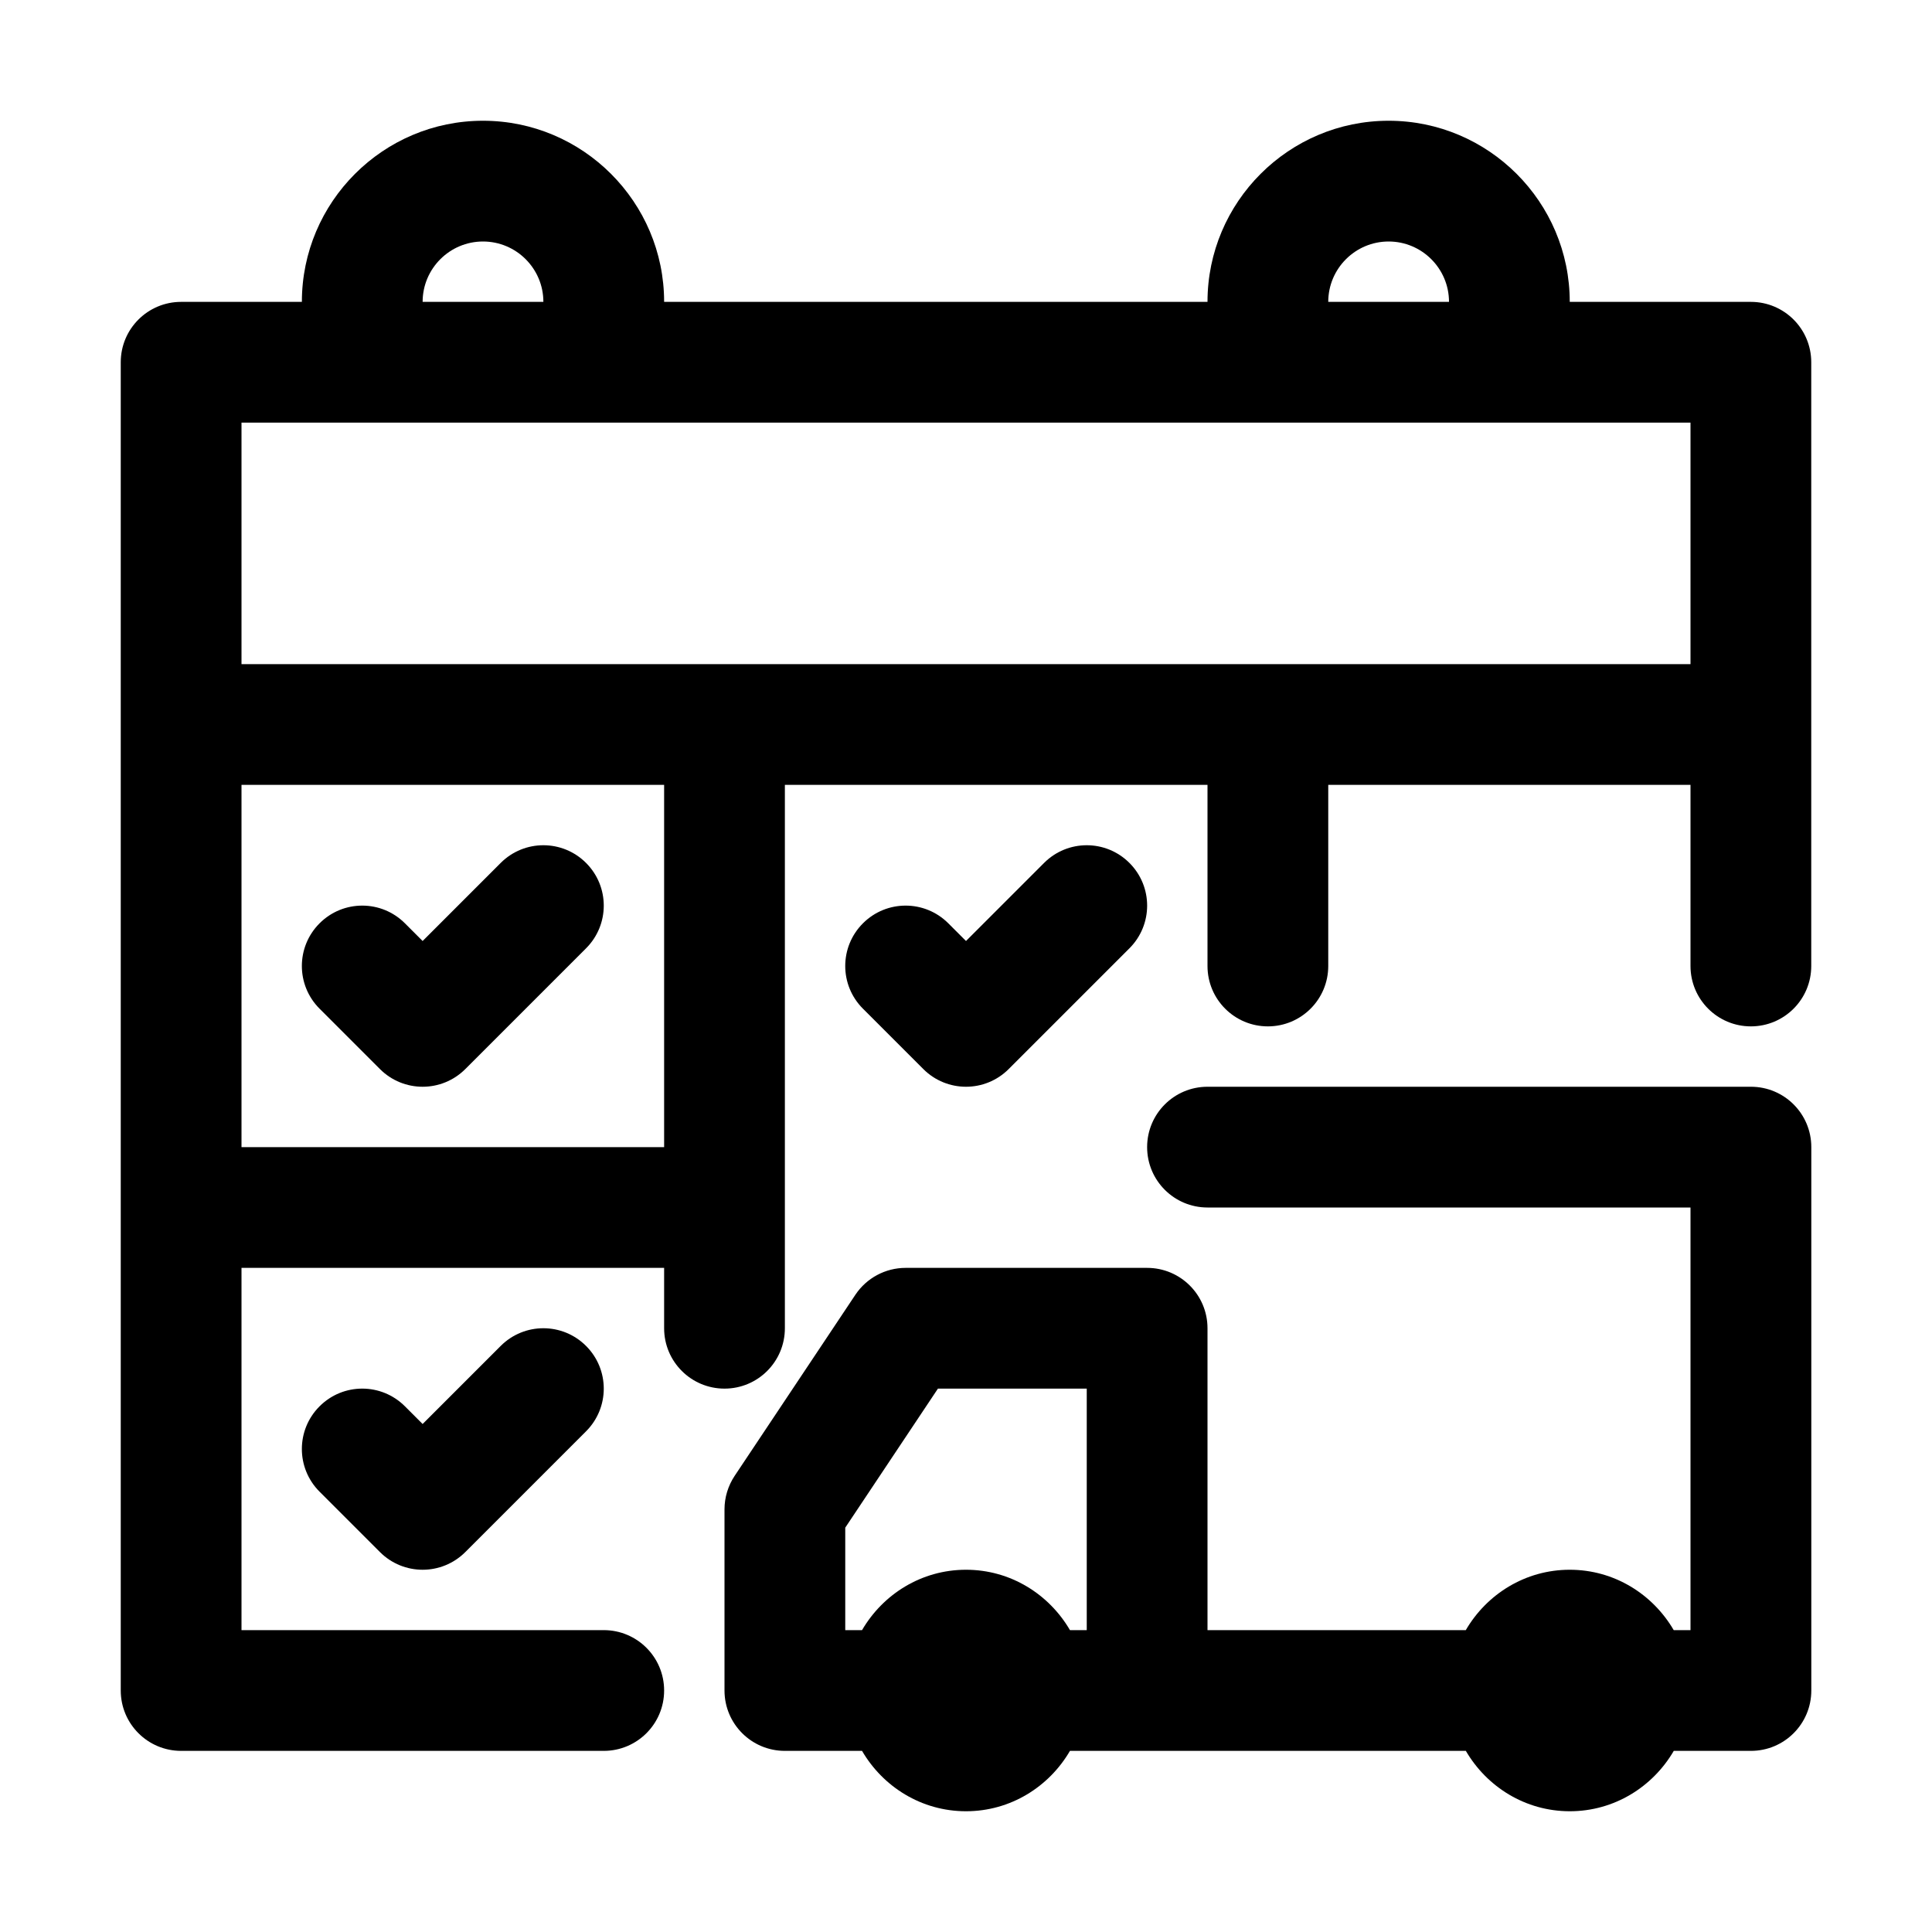
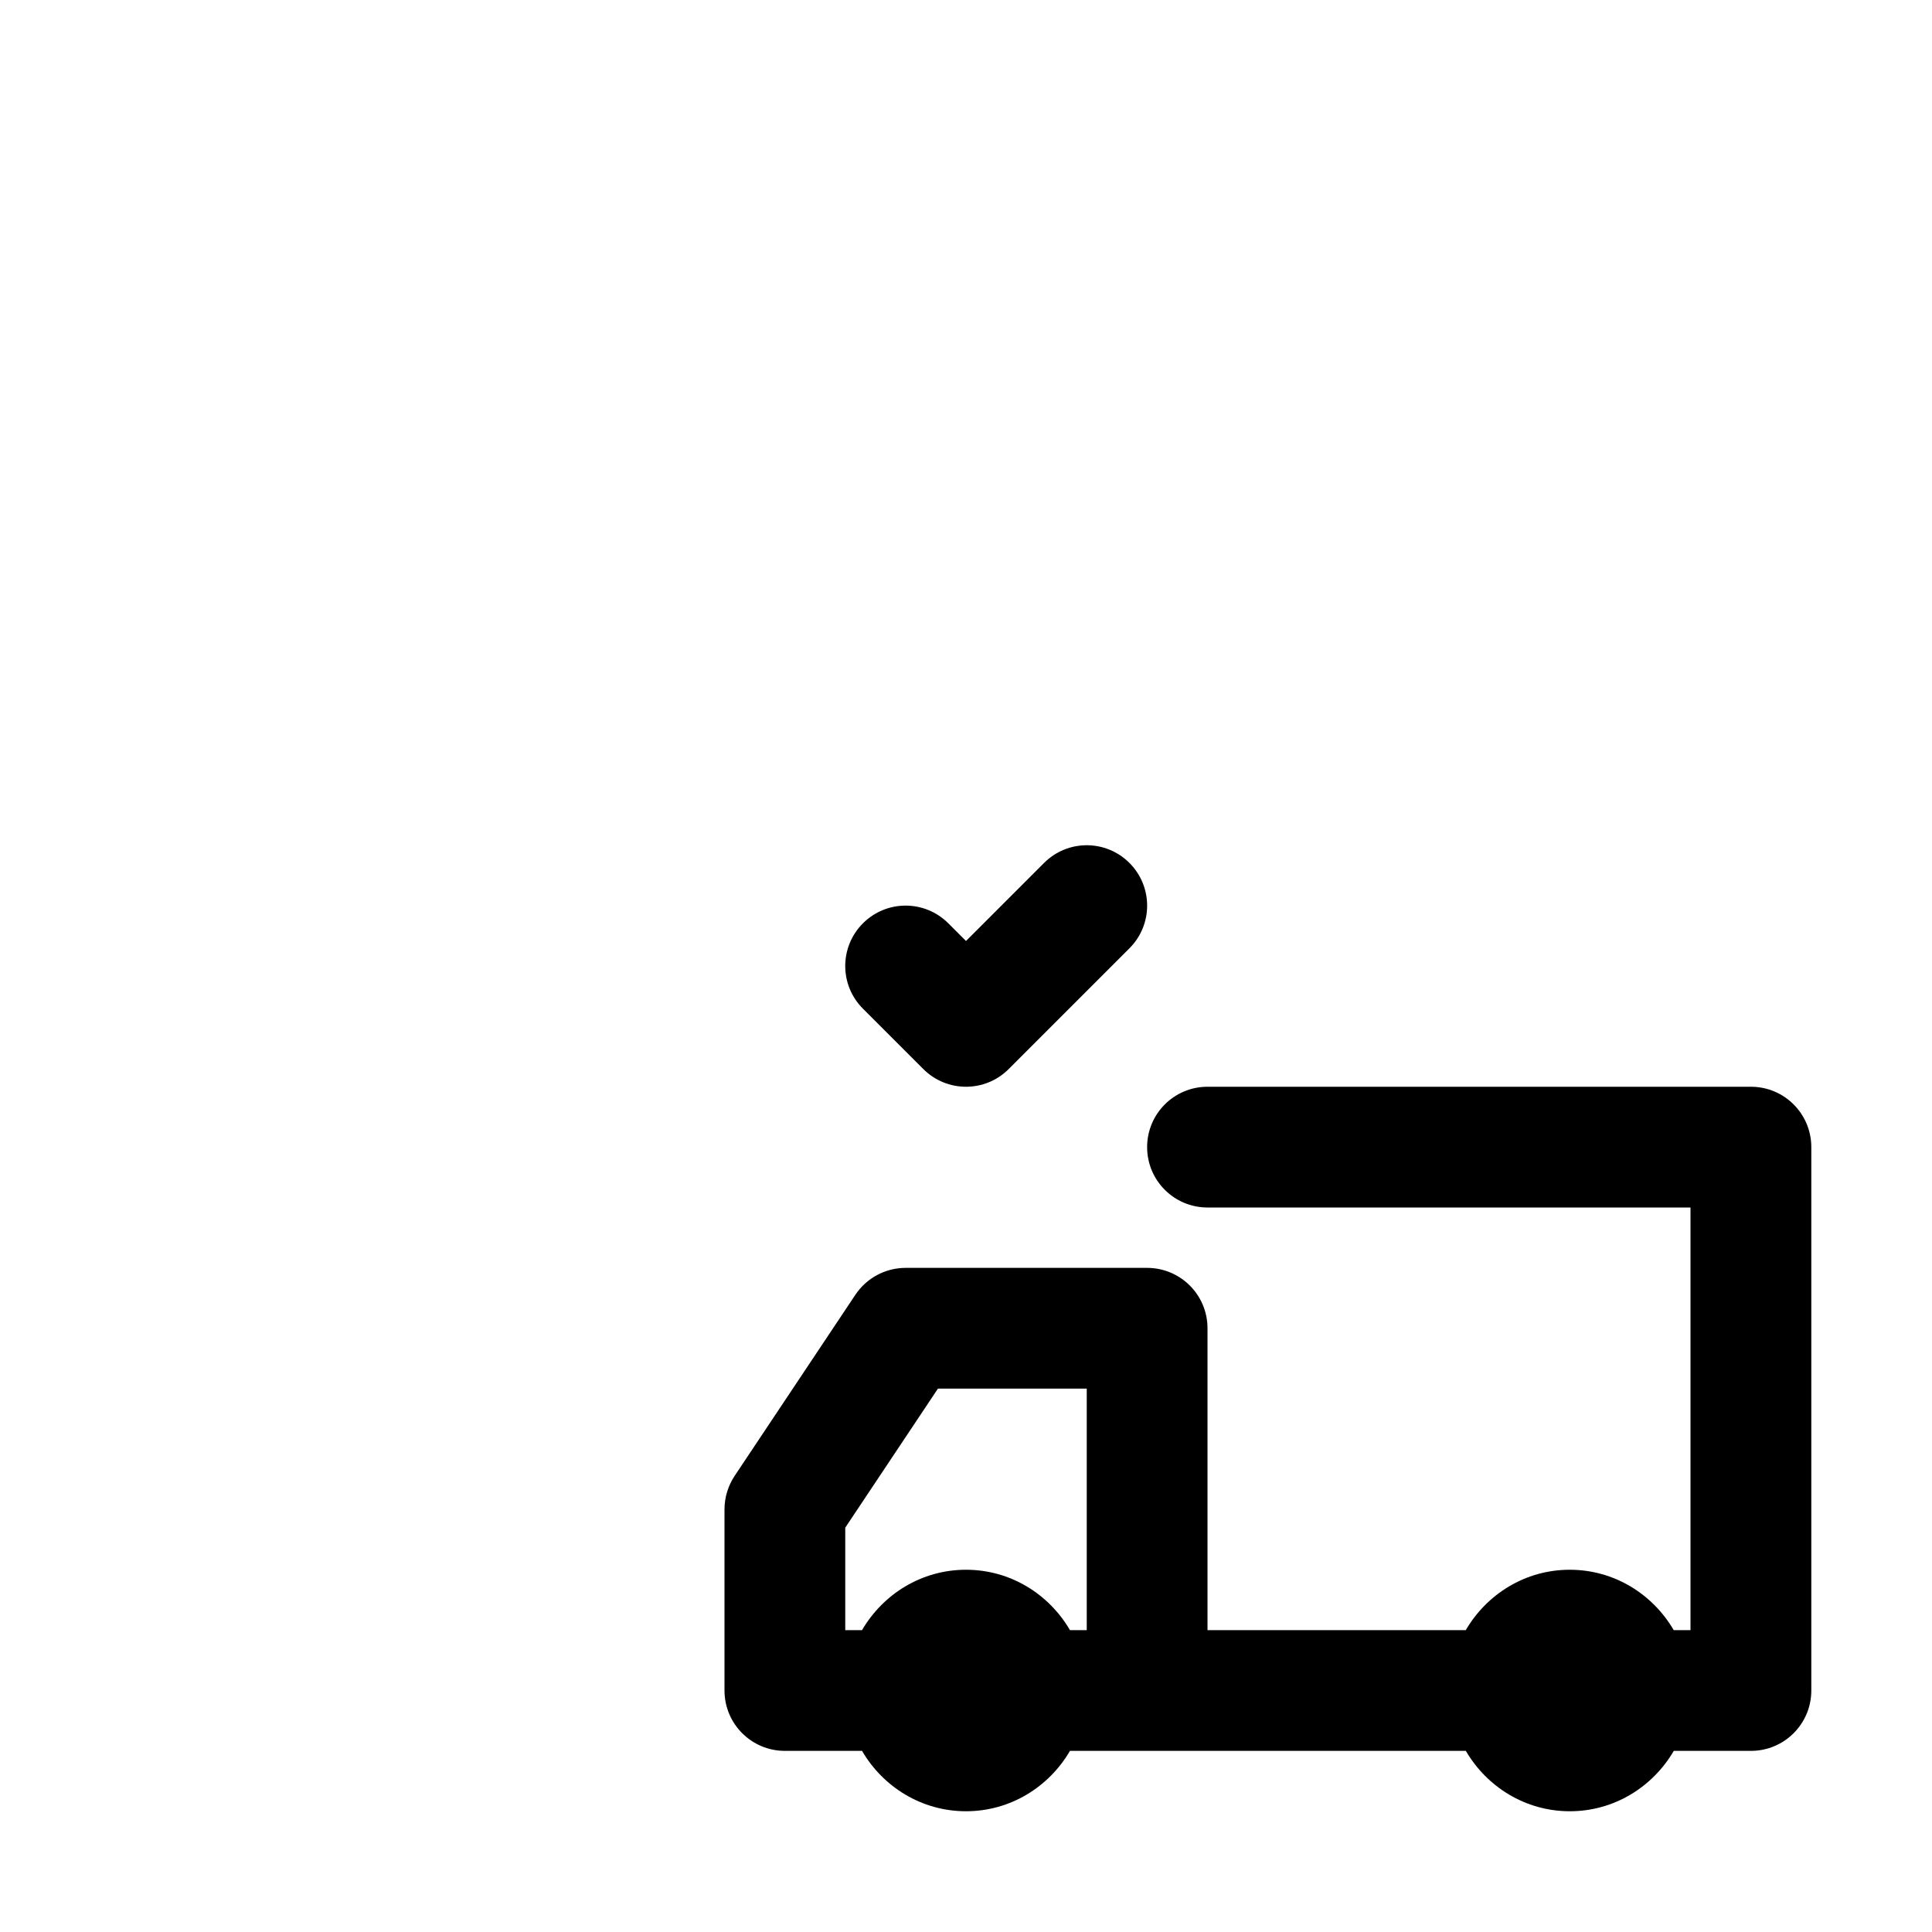
<svg xmlns="http://www.w3.org/2000/svg" height="512" viewBox="0 0 32 32" width="512">
  <g id="_x31_6">
    <path d="m29 18h-9c-.552 0-1 .447-1 1s.448 1 1 1h8v7h-.278c-.347-.595-.985-1-1.722-1s-1.375.405-1.722 1h-4.278v-5c0-.553-.448-1-1-1h-4c-.334 0-.646.167-.832.445l-2 3c-.109.164-.168.357-.168.555v3c0 .553.448 1 1 1h1.278c.347.595.985 1 1.722 1s1.375-.405 1.722-1h6.557c.347.595.985 1 1.722 1s1.375-.405 1.722-1h1.278c.552 0 1-.447 1-1v-9c0-.553-.448-1-1-1zm-11 9h-.278c-.347-.595-.985-1-1.722-1s-1.375.405-1.722 1h-.278v-1.697l1.535-2.303h2.465z" />
-     <path d="m6.293 17.707c.195.195.451.293.707.293s.512-.098.707-.293l2-2c.391-.391.391-1.023 0-1.414s-1.023-.391-1.414 0l-1.293 1.293-.293-.293c-.391-.391-1.023-.391-1.414 0s-.391 1.023 0 1.414z" />
    <path d="m15.293 17.707c.195.195.451.293.707.293s.512-.098.707-.293l2-2c.391-.391.391-1.023 0-1.414s-1.023-.391-1.414 0l-1.293 1.293-.293-.293c-.391-.391-1.023-.391-1.414 0s-.391 1.023 0 1.414z" />
-     <path d="m8.293 22.293-1.293 1.293-.293-.293c-.391-.391-1.023-.391-1.414 0s-.391 1.023 0 1.414l1 1c.195.195.451.293.707.293s.512-.098.707-.293l2-2c.391-.391.391-1.023 0-1.414s-1.023-.391-1.414 0z" />
-     <path d="m29 5h-3c0-1.654-1.346-3-3-3s-3 1.346-3 3h-9c0-1.654-1.346-3-3-3s-3 1.346-3 3h-2c-.552 0-1 .447-1 1v22c0 .553.448 1 1 1h7c.552 0 1-.447 1-1s-.448-1-1-1h-6v-6h7v1c0 .553.448 1 1 1s1-.447 1-1v-9h7v3c0 .553.448 1 1 1s1-.447 1-1v-3h6v3c0 .553.448 1 1 1s1-.447 1-1v-10c0-.553-.448-1-1-1zm-6-1c.551 0 1 .448 1 1h-2c0-.552.449-1 1-1zm-15 0c.551 0 1 .448 1 1h-2c0-.552.449-1 1-1zm3 15h-7v-6h7zm-7-8v-4h24v4z" />
  </g>
</svg>